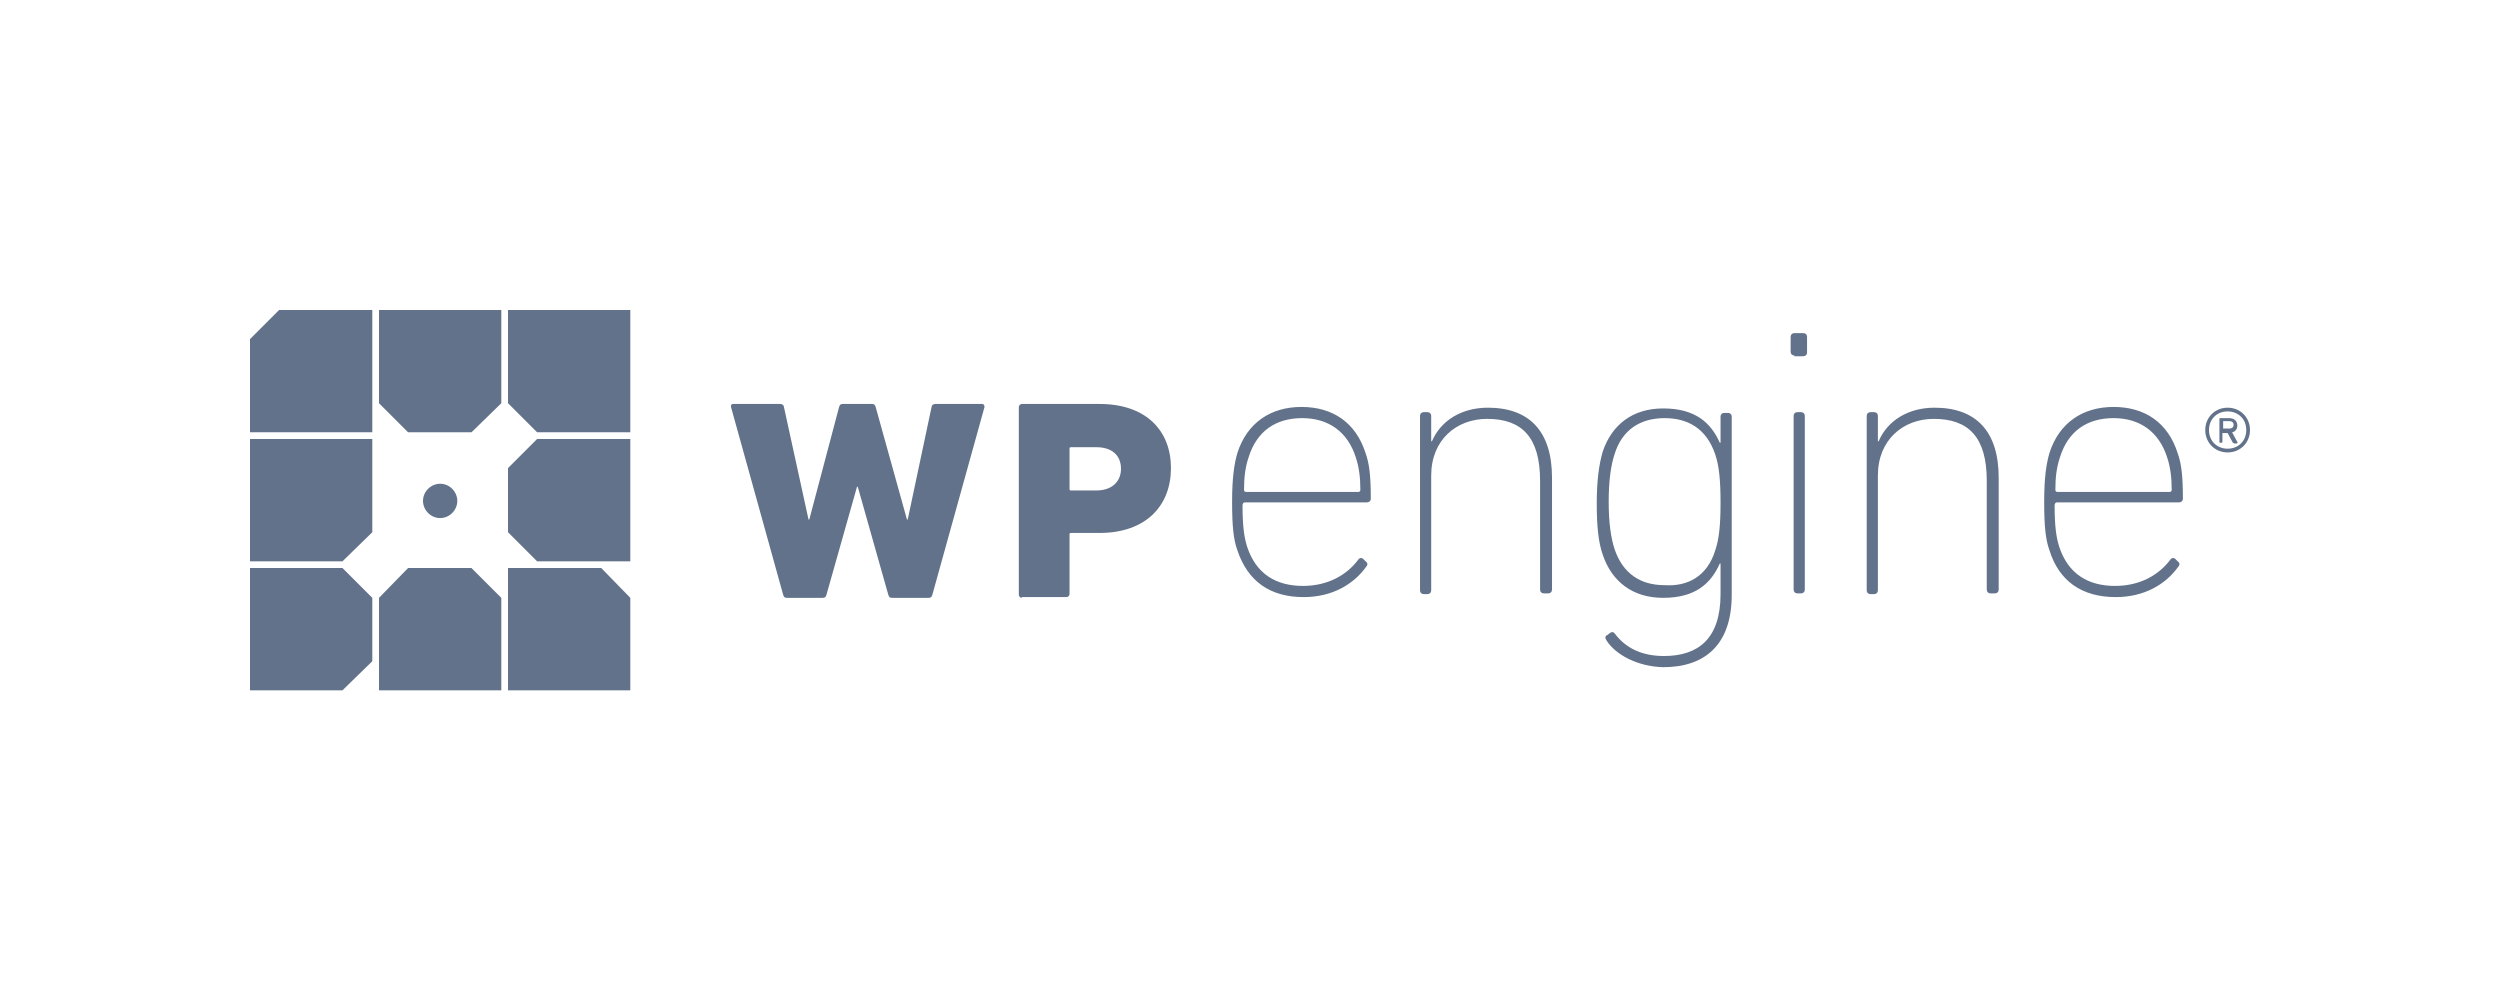
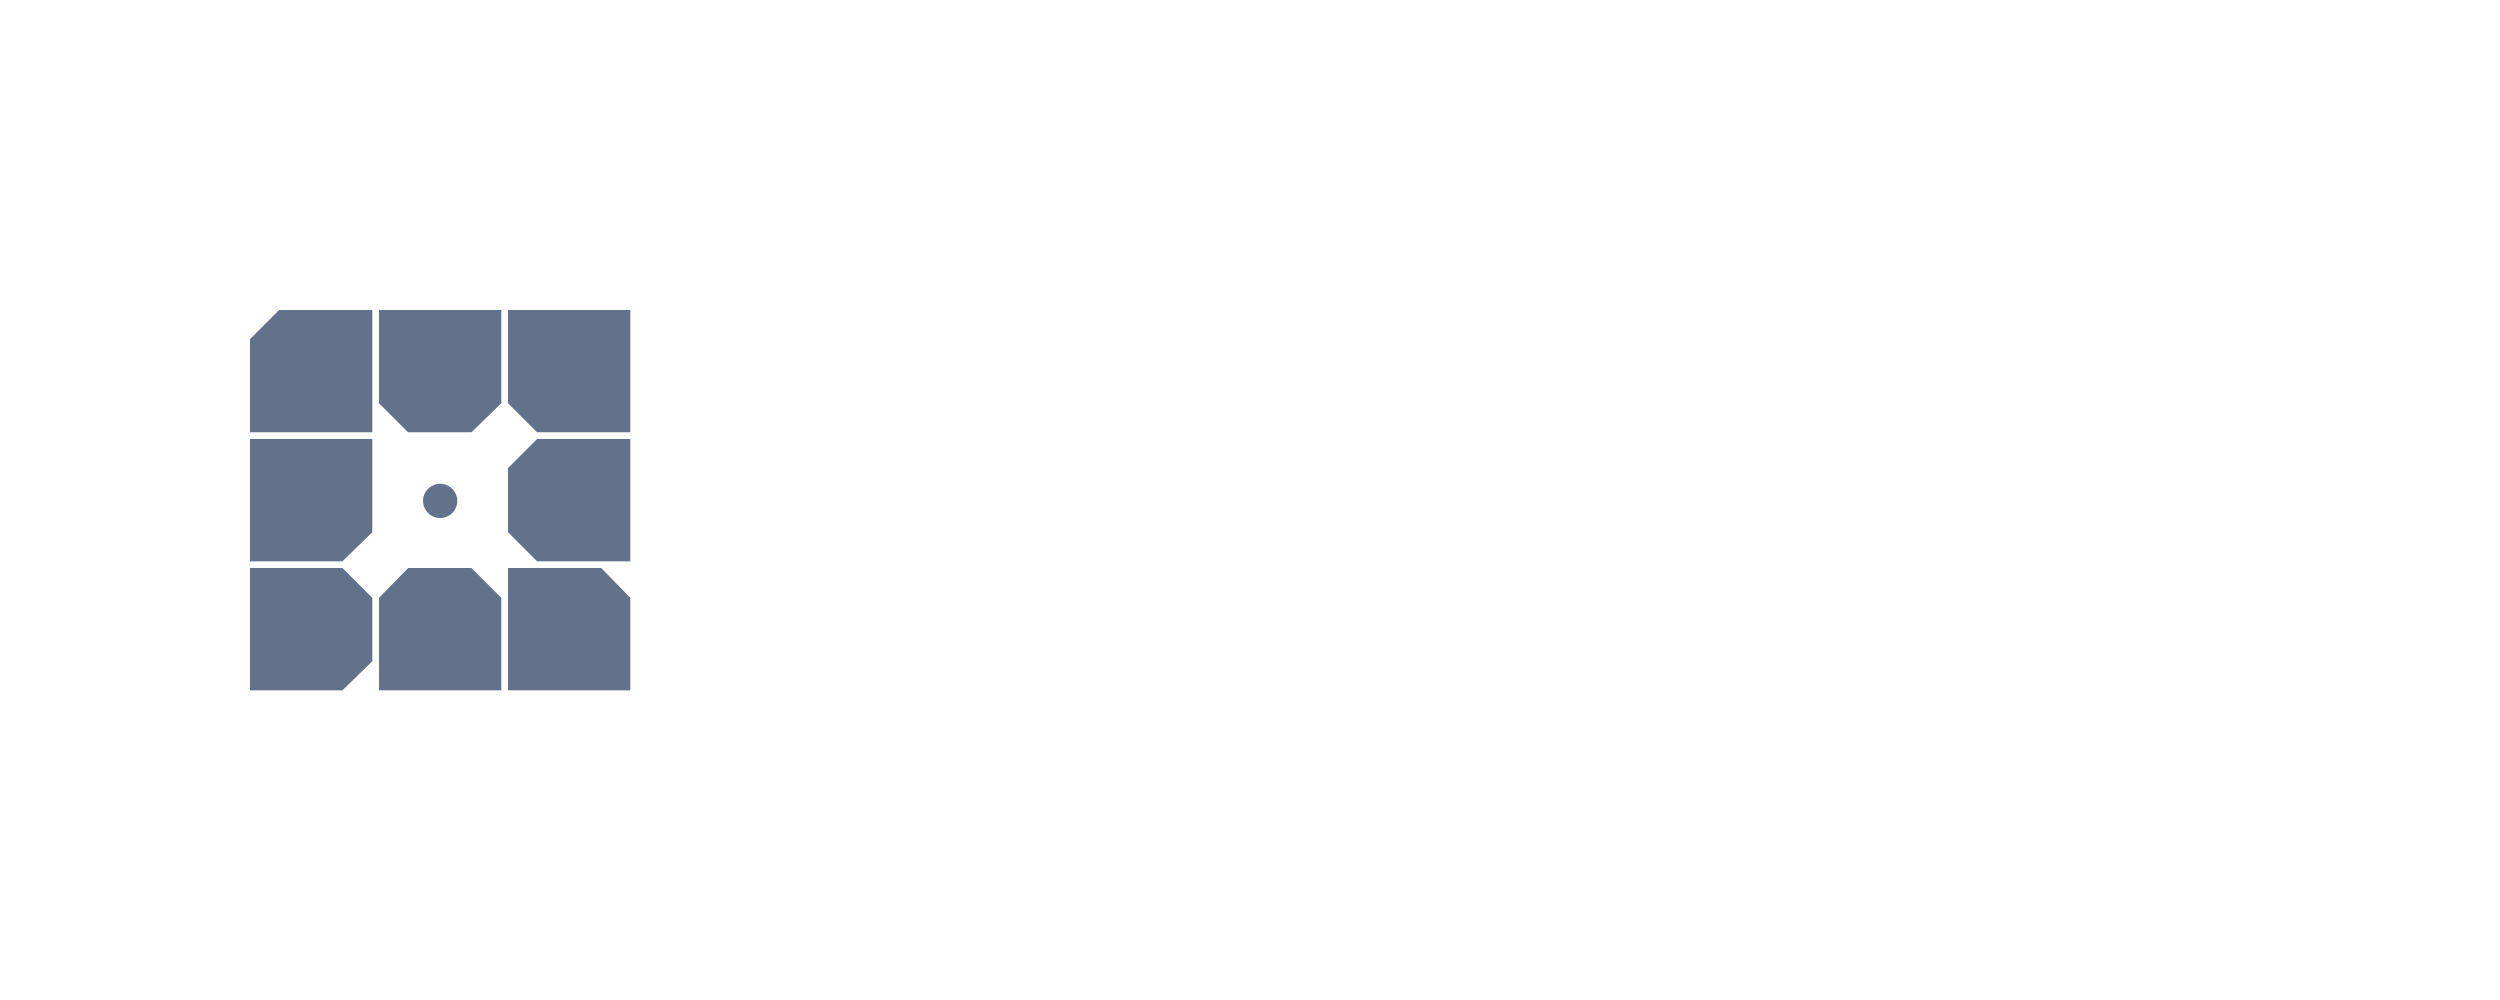
<svg xmlns="http://www.w3.org/2000/svg" width="1000" height="400" viewBox="0 0 1000 400" fill="none">
  <path d="M151.603 276.125H200.522V239.138L188.591 227.207H163.236L151.603 239.138V276.125ZM214.84 175.603L203.207 187.236V212.889L214.84 224.522H252.125V175.603H214.84ZM200.522 124H151.603V161.286L163.236 172.919H188.591L200.522 161.286V124ZM252.125 276.125V239.138L240.492 227.207H203.207V276.125H252.125ZM111.633 124L100 135.633V172.919H148.919V124H111.633ZM203.207 124V161.286L214.84 172.919H252.125V124H203.207ZM176.063 207.222C172.185 207.222 169.202 203.94 169.202 200.361C169.202 196.483 172.483 193.5 176.063 193.5C179.94 193.5 182.923 196.782 182.923 200.361C182.923 203.94 179.94 207.222 176.063 207.222ZM148.919 175.603H100V224.522H136.987L148.919 212.889V175.603ZM148.919 239.138L136.987 227.207H100V276.125H136.987L148.919 264.492V239.138Z" fill="#62728A" />
-   <path d="M356.822 239.137C355.927 239.137 355.629 238.839 355.331 237.944L343.101 194.693H342.803L330.573 237.944C330.275 238.839 329.977 239.137 329.082 239.137H314.764C313.869 239.137 313.571 238.839 313.273 237.944L292.393 162.776C292.393 162.18 292.393 161.583 293.287 161.583H312.079C312.974 161.583 313.571 162.18 313.571 162.776L323.414 207.817H323.713L335.644 162.776C335.942 161.881 336.24 161.583 337.135 161.583H348.768C349.663 161.583 349.962 161.881 350.26 162.776L362.788 207.817H363.086L372.631 162.776C372.631 162.18 373.228 161.583 374.123 161.583H392.915C393.511 161.583 393.809 162.18 393.809 162.776L372.93 237.944C372.631 238.839 372.333 239.137 371.438 239.137H356.822ZM408.724 239.137C408.127 239.137 407.531 238.541 407.531 237.944V162.776C407.531 162.18 408.127 161.583 408.724 161.583H439.745C458.537 161.583 468.381 172.321 468.381 187.236C468.381 202.15 458.537 213.186 439.745 213.186H428.411C427.814 213.186 427.814 213.485 427.814 213.783V237.646C427.814 238.242 427.217 238.839 426.621 238.839H408.724V239.137ZM448.396 187.534C448.396 182.165 444.816 178.884 438.552 178.884H428.411C427.814 178.884 427.814 179.182 427.814 179.48V195.588C427.814 196.184 428.112 196.184 428.411 196.184H438.552C444.816 196.184 448.396 192.605 448.396 187.534ZM494.928 220.047C493.437 215.871 492.84 210.8 492.84 200.659C492.84 190.815 493.735 185.446 494.928 181.27C498.806 169.04 508.351 162.776 520.581 162.776C533.109 162.776 542.355 169.04 546.233 181.27C547.725 185.446 548.321 190.219 548.321 199.465C548.321 200.36 547.725 200.957 546.531 200.957H497.911C497.314 200.957 497.016 201.553 497.016 202.15C497.016 210.204 497.613 214.678 498.806 218.556C502.385 229.592 510.439 234.365 521.177 234.365C531.319 234.365 538.776 229.89 543.25 223.925C543.847 223.03 544.742 223.03 545.338 223.626L546.233 224.521C547.128 225.118 547.128 226.013 546.531 226.609C541.461 233.768 532.81 238.839 521.475 238.839C508.053 238.839 499.104 232.575 494.928 220.047ZM543.25 196.781C543.847 196.781 544.145 196.483 544.145 195.886C544.145 190.815 543.549 186.639 542.355 183.06C539.074 172.62 531.319 167.251 520.879 167.251C510.439 167.251 502.684 172.321 499.402 183.06C498.209 186.639 497.613 190.517 497.613 195.886C497.613 196.483 497.911 196.781 498.508 196.781H543.25ZM617.523 237.348C616.628 237.348 616.032 236.751 616.032 235.856V192.307C616.032 175.006 608.873 167.549 594.854 167.549C582.624 167.549 572.482 175.901 572.482 190.219V236.154C572.482 237.049 571.886 237.646 570.991 237.646H569.499C568.605 237.646 568.008 237.049 568.008 236.154V166.356C568.008 165.461 568.605 164.864 569.499 164.864H570.991C571.886 164.864 572.482 165.461 572.482 166.356V176.497H572.781C576.36 168.145 584.712 163.075 595.152 163.075C611.558 163.075 620.804 172.321 620.804 191.113V235.856C620.804 236.751 620.208 237.348 619.313 237.348H617.523ZM642.579 256.14C641.983 255.245 641.983 254.35 642.878 254.052L644.071 253.157C644.965 252.56 645.562 252.858 646.159 253.753C650.335 259.122 656.599 262.404 665.547 262.404C679.268 262.404 688.217 255.543 688.217 237.646V225.416H687.919C684.339 233.47 678.075 239.137 665.249 239.137C653.019 239.137 644.667 232.575 641.088 221.837C639.298 216.766 638.701 210.204 638.701 201.255C638.701 192.307 639.596 185.744 641.088 180.673C644.667 169.935 653.019 163.373 665.249 163.373C678.075 163.373 684.339 169.04 687.919 177.094H688.217V166.654C688.217 165.759 688.813 165.163 689.708 165.163H691.2C692.095 165.163 692.691 165.759 692.691 166.654V237.944C692.691 257.929 681.953 266.878 665.249 266.878C654.809 266.579 646.159 261.807 642.579 256.14ZM686.129 220.047C687.62 215.573 688.217 210.204 688.217 200.957C688.217 192.008 687.62 186.341 686.129 181.867C682.549 171.128 674.794 167.251 665.845 167.251C656.002 167.251 648.843 172.023 645.86 181.568C644.369 186.043 643.474 192.307 643.474 200.659C643.474 209.01 644.369 215.274 645.86 219.749C649.141 229.294 656.002 234.066 665.845 234.066C674.794 234.663 682.848 230.785 686.129 220.047ZM717.747 142.195C716.852 142.195 716.256 141.598 716.256 140.703V134.738C716.256 133.843 716.852 133.246 717.747 133.246H721.326C722.221 133.246 722.818 133.843 722.818 134.738V141.002C722.818 141.896 722.221 142.493 721.326 142.493H717.747V142.195ZM718.94 237.348C718.045 237.348 717.449 236.751 717.449 235.856V166.356C717.449 165.461 718.045 164.864 718.94 164.864H720.432C721.326 164.864 721.923 165.461 721.923 166.356V235.856C721.923 236.751 721.326 237.348 720.432 237.348H718.94ZM796.196 237.348C795.301 237.348 794.705 236.751 794.705 235.856V192.307C794.705 175.006 787.546 167.549 773.526 167.549C761.297 167.549 751.155 175.901 751.155 190.219V236.154C751.155 237.049 750.558 237.646 749.663 237.646H748.172C747.277 237.646 746.681 237.049 746.681 236.154V166.356C746.681 165.461 747.277 164.864 748.172 164.864H749.663C750.558 164.864 751.155 165.461 751.155 166.356V176.497H751.453C755.033 168.145 763.385 163.075 773.825 163.075C790.23 163.075 799.477 172.321 799.477 191.113V235.856C799.477 236.751 798.881 237.348 797.986 237.348H796.196ZM819.76 220.047C818.269 215.871 817.673 210.8 817.673 200.659C817.673 190.815 818.567 185.446 819.76 181.27C823.638 169.04 833.183 162.776 845.413 162.776C857.941 162.776 867.188 169.04 871.066 181.27C872.557 185.446 873.153 190.219 873.153 199.465C873.153 200.36 872.557 200.957 871.364 200.957H822.743C822.147 200.957 821.849 201.553 821.849 202.15C821.849 210.204 822.445 214.678 823.638 218.556C827.218 229.592 835.271 234.365 846.01 234.365C856.151 234.365 863.608 229.89 868.083 223.925C868.679 223.03 869.574 223.03 870.171 223.626L871.066 224.521C871.96 225.118 871.96 226.013 871.364 226.609C866.293 233.768 857.643 238.839 846.308 238.839C832.885 238.839 823.638 232.575 819.76 220.047ZM867.784 196.781C868.381 196.781 868.679 196.483 868.679 195.886C868.679 190.815 868.083 186.639 866.89 183.06C863.608 172.62 855.853 167.251 845.413 167.251C834.973 167.251 827.218 172.321 823.937 183.06C822.743 186.639 822.147 190.517 822.147 195.886C822.147 196.483 822.445 196.781 823.042 196.781H867.784ZM882.102 172.023C882.102 166.952 885.98 163.075 891.051 163.075C896.121 163.075 899.999 166.952 899.999 172.023C899.999 177.094 896.121 180.972 891.051 180.972C885.98 180.972 882.102 177.094 882.102 172.023ZM898.508 172.023C898.508 167.549 895.227 164.566 891.051 164.566C886.576 164.566 883.593 167.847 883.593 172.023C883.593 176.497 886.875 179.48 891.051 179.48C895.227 179.48 898.508 176.497 898.508 172.023ZM888.068 177.094C887.769 177.094 887.77 177.094 887.77 176.796V167.549C887.77 167.251 887.769 167.251 888.068 167.251H891.647C893.735 167.251 894.928 168.444 894.928 170.233C894.928 171.427 894.332 172.62 892.84 172.918L894.928 176.796C895.227 177.094 894.928 177.392 894.63 177.392H893.735C893.437 177.392 893.437 177.094 893.139 177.094L891.051 173.216H888.963V176.796C888.963 177.094 888.664 177.094 888.664 177.094H888.068ZM893.437 169.935C893.437 169.04 892.84 168.444 891.647 168.444H889.261V171.427H891.647C892.84 171.427 893.437 170.83 893.437 169.935Z" fill="#62728A" />
</svg>